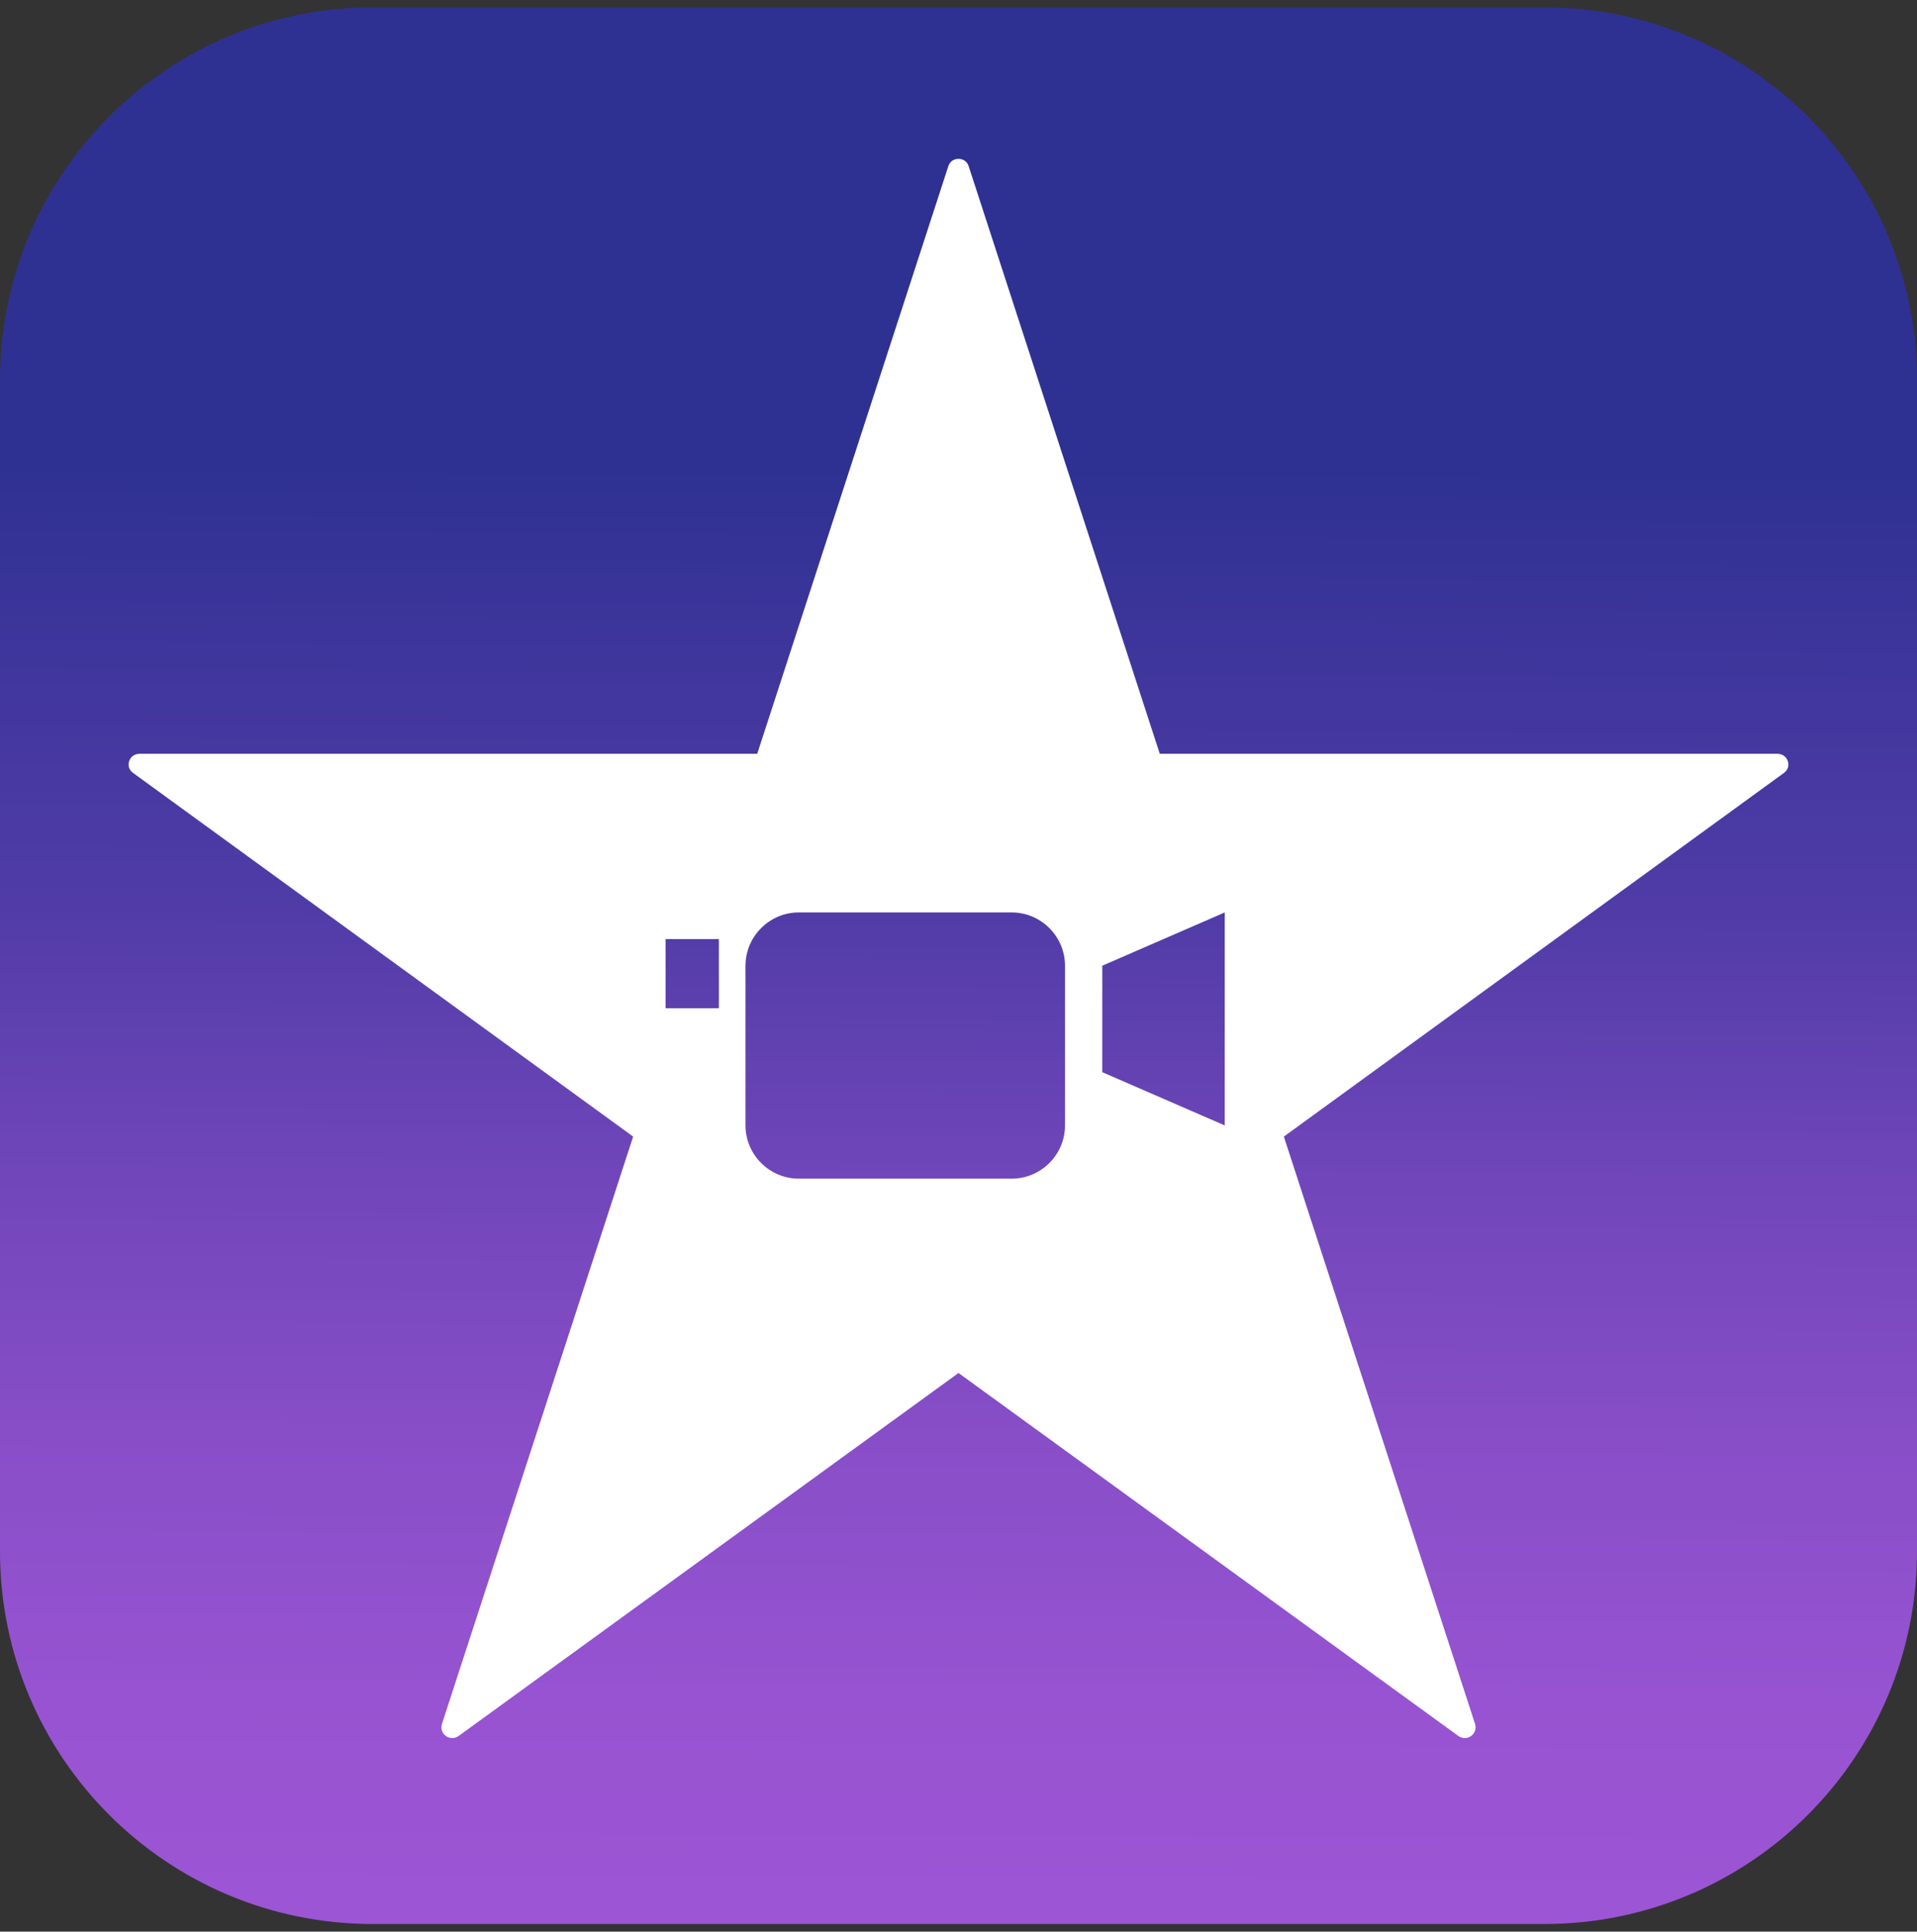
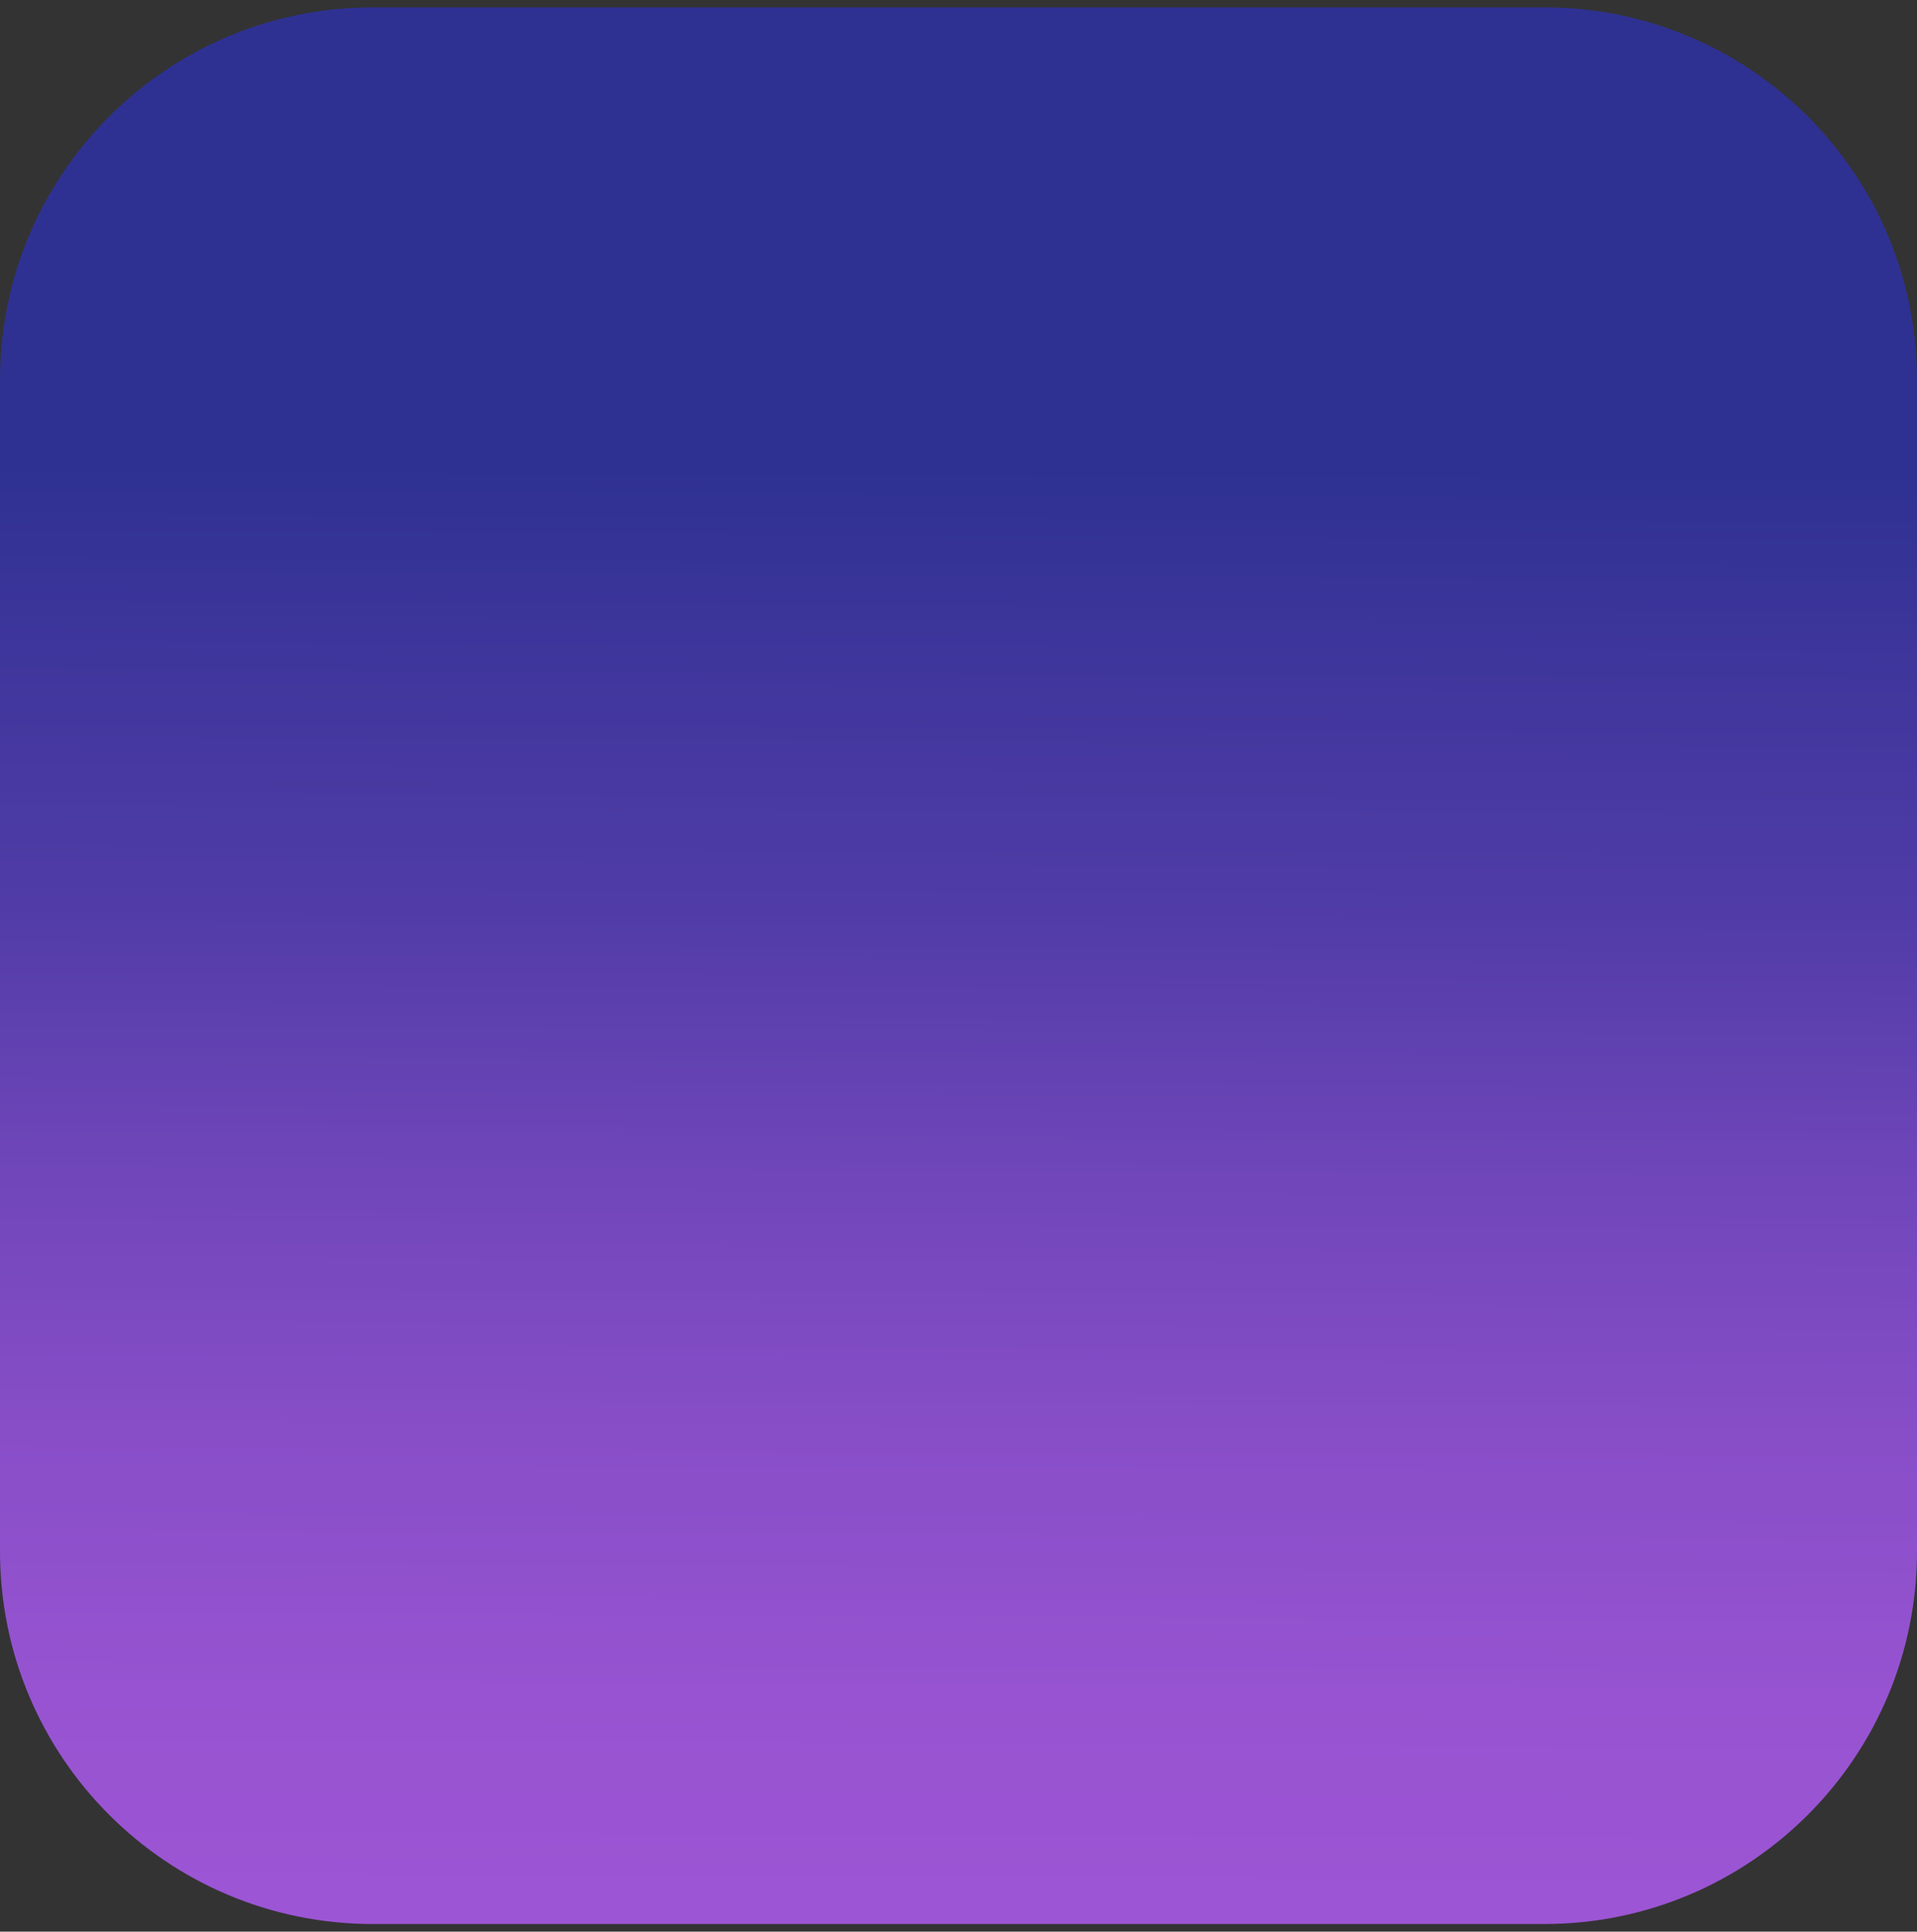
<svg xmlns="http://www.w3.org/2000/svg" width="128" height="129" viewBox="0 0 128 129" fill="none">
  <rect x="0" y="0" width="128" height="129" fill="#333333" stroke="none" />
  <path d="M103.111 128.491H24.889C11.143 128.491 0 117.348 0 103.602V25.38C0 11.634 11.143 0.491 24.889 0.491H103.111C116.857 0.491 128 11.634 128 25.38V103.602C128 117.348 116.857 128.491 103.111 128.491Z" fill="url(#paint0_linear_3428_17883)" />
-   <path d="M118.684 50.341H77.44L64.675 11.087C64.462 10.447 63.538 10.447 63.324 11.087L50.56 50.341H9.315C8.604 50.341 8.32 51.23 8.889 51.621L42.276 75.905L29.511 115.123C29.298 115.799 30.044 116.332 30.613 115.941L64 91.692L97.387 115.941C97.956 116.332 98.702 115.799 98.489 115.123L85.724 75.905L119.111 51.621C119.68 51.23 119.395 50.341 118.684 50.341ZM48 67.336H44.444V62.714H48V67.336ZM71.111 75.159C71.111 77.114 69.511 78.714 67.555 78.714H53.333C51.378 78.714 49.778 77.114 49.778 75.159V64.492C49.778 62.536 51.378 60.936 53.333 60.936H67.555C69.511 60.936 71.111 62.536 71.111 64.492V75.159ZM81.778 75.159L73.6 71.603V64.492L81.778 60.936V75.159Z" fill="white" />
  <defs>
    <linearGradient id="paint0_linear_3428_17883" x1="63.676" y1="127.055" x2="64.331" y2="0.175" gradientUnits="userSpaceOnUse">
      <stop stop-color="#9C55D4" />
      <stop offset="0.002" stop-color="#9C55D4" />
      <stop offset="0.003" stop-color="#9C55D4" />
      <stop offset="0.111" stop-color="#9753D1" />
      <stop offset="0.242" stop-color="#884EC8" />
      <stop offset="0.383" stop-color="#7046BA" />
      <stop offset="0.521" stop-color="#513CA7" />
      <stop offset="0.672" stop-color="#3C359A" />
      <stop offset="0.756" stop-color="#2E3192" />
      <stop offset="1" stop-color="#2E3192" />
    </linearGradient>
  </defs>
</svg>